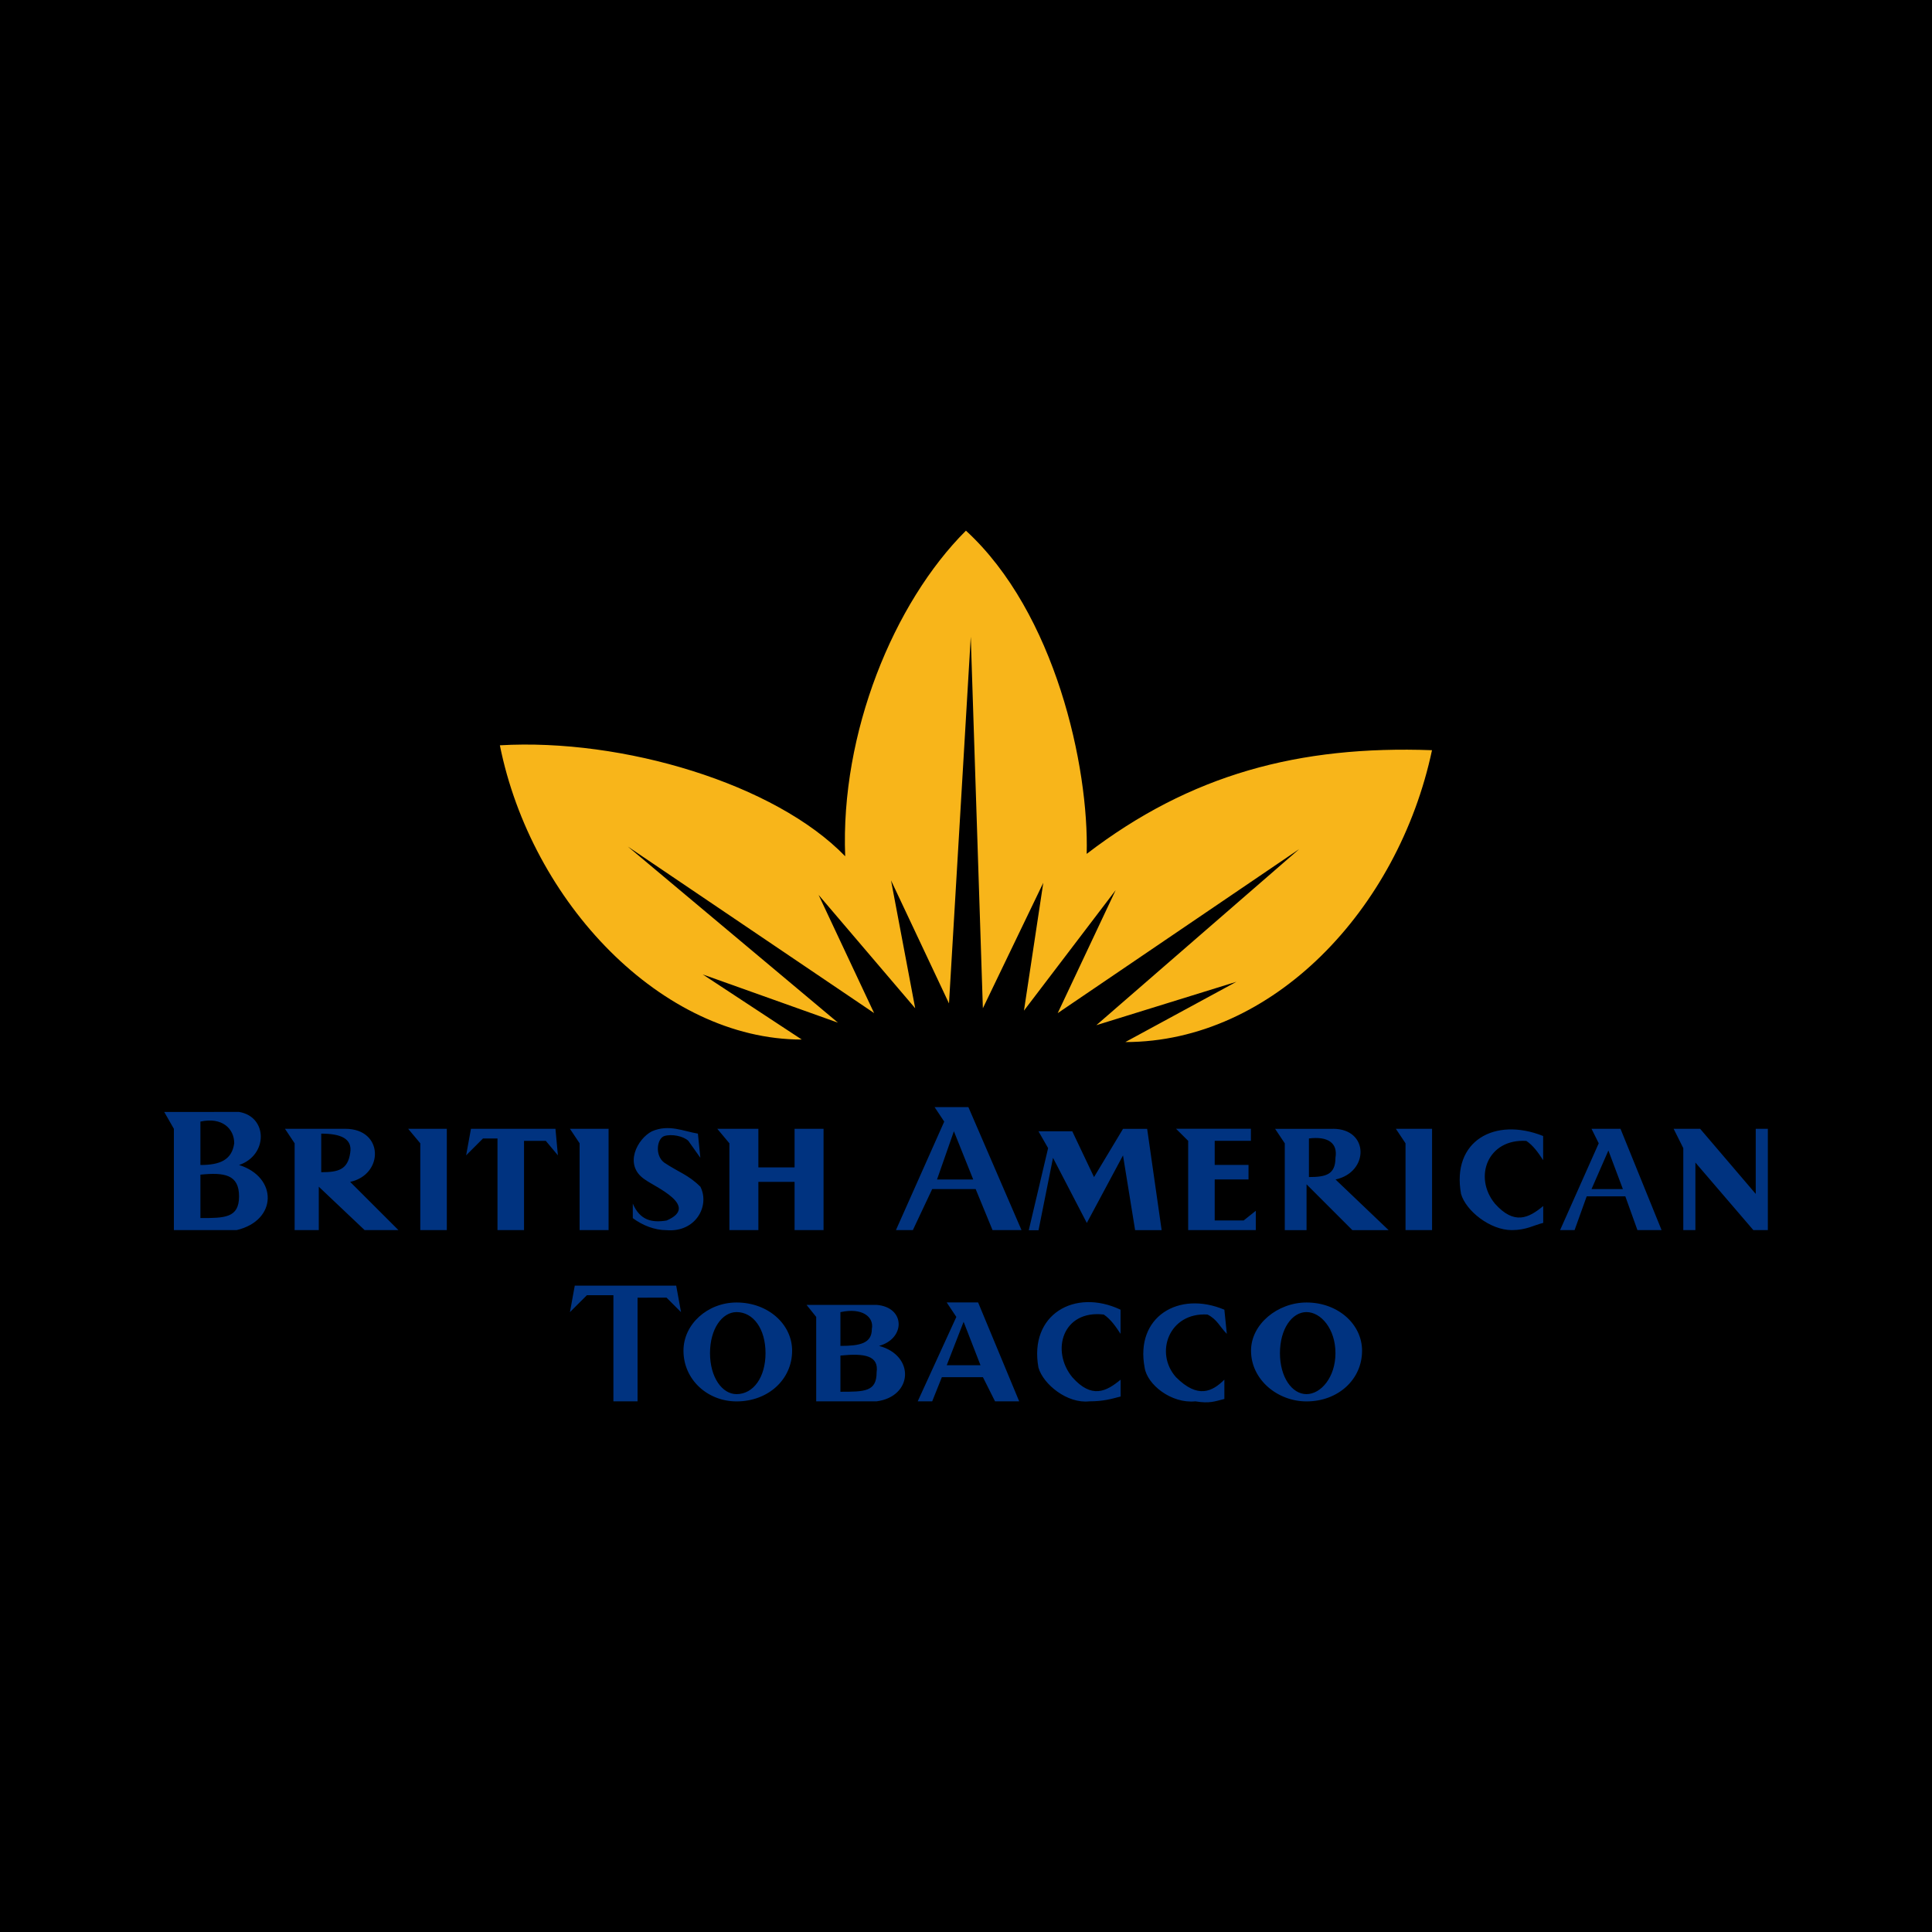
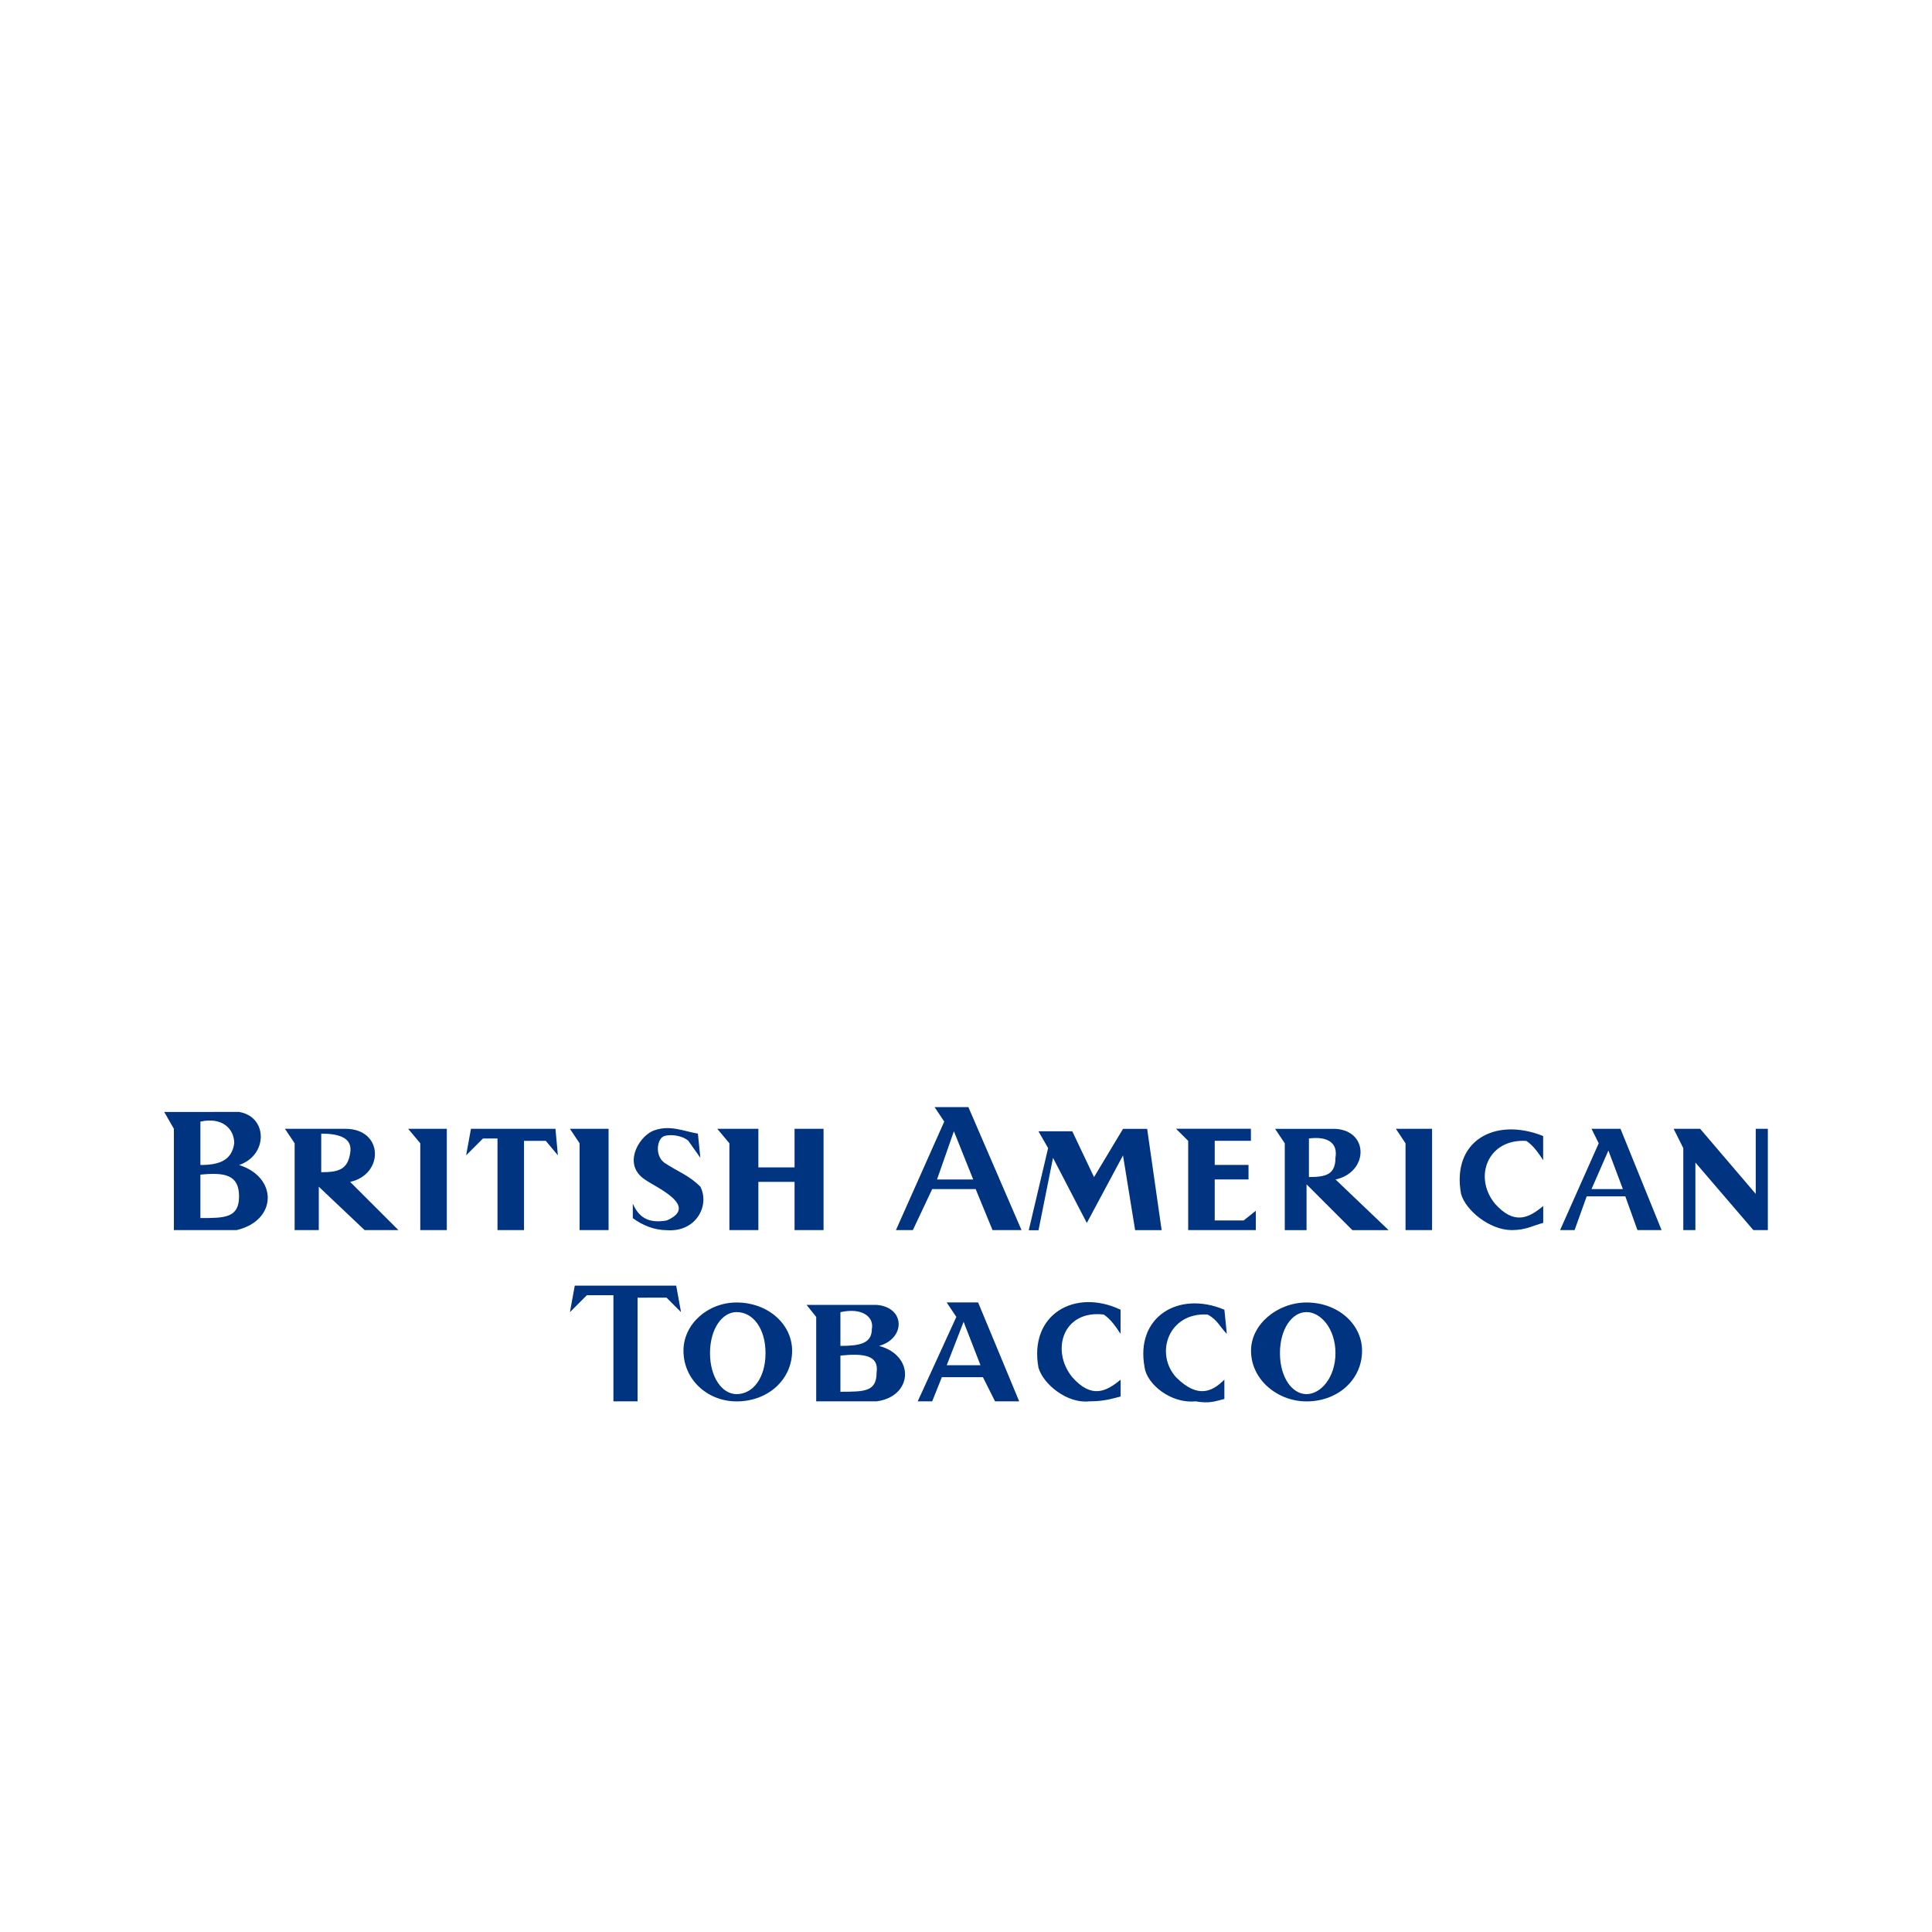
<svg xmlns="http://www.w3.org/2000/svg" version="1.1" id="Layer_1" x="0px" y="0px" viewBox="0 0 300 300" style="enable-background:new 0 0 300 300;" xml:space="preserve">
  <style type="text/css">
	.st0{fill:#003380;}
	.st1{fill:#F8B51A;}
</style>
  <g id="content">
-     <path d="M0,0h300v300H0V0z" />
    <path class="st0" d="M63.38,175.28l1.88,2.25v13.48h4.12v-15.73H63.38z M216.75,175.28l1.5,2.25v13.48h4.12v-15.73H216.75z    M88.5,175.28l1.5,2.25v13.48h4.5v-15.73H88.5z M72.38,179.4l0.75-4.12h13.12l0.38,4.12l-1.88-2.25h-3.38v13.86h-4.12v-14.23H75   L72.38,179.4z M108.75,179.78l-0.38-3.75c-2.25-0.37-4.5-1.5-7.12-0.37c-2.25,1.12-4.5,5.24-1.12,7.49   c1.5,1.12,8.62,4.12,3.38,6.37c-2.25,0.37-4.12,0-5.25-2.62v2.25c1.5,1.12,3.38,1.87,5.25,1.87c4.5,0.37,6.75-3.75,5.25-6.74   c-1.88-1.87-3.38-2.25-5.62-3.75c-1.5-1.12-1.12-3.75,0-4.12s3,0,3.75,0.75L108.75,179.78z M111.38,175.28l1.88,2.25v13.48h4.5   v-7.49h5.62v7.49h4.5v-15.73h-4.5v5.99h-5.62v-5.99H111.38z M159.75,191.01l3-12.73l-1.5-2.62h5.25l3.38,7.12l4.5-7.49h3.75   l2.25,15.73h-4.12l-1.88-11.61l-5.62,10.49l-5.25-10.11l-2.25,11.24H159.75z M182.62,175.28l1.88,1.87v13.86H195v-3l-1.88,1.5h-4.5   v-6.37h5.25v-2.25h-5.25v-3.75h5.62v-1.87H182.62z M239.62,180.15v-3.75c-7.5-3-14.25,0.75-12.75,8.99   c0.75,2.62,4.5,5.62,7.88,5.62c2.25,0,3.38-0.75,4.88-1.12v-2.62c-2.25,1.87-4.5,3-7.5-0.37c-3.38-4.12-1.12-10.11,4.88-9.74   C238.12,177.9,238.88,179.03,239.62,180.15z M259.88,175.28l1.5,3v12.73h1.88v-10.49l9,10.49h2.25v-15.73h-1.88v10.11L264,175.28   H259.88z M31.12,182.4v6.74c3.75,0,6,0,6-3.37S34.88,182.02,31.12,182.4z M31.12,174.16v6.74c3,0,4.88-0.75,5.25-3.37   C36.38,175.28,34.5,173.41,31.12,174.16z M37.12,172.66c4.5,0.75,4.5,6.74,0,8.24c6,1.87,6,8.61-0.38,10.11H27v-15.73l-1.5-2.62   H37.12z M49.88,176.03v5.99c2.62,0,4.12-0.37,4.5-3C54.75,176.78,52.88,176.03,49.88,176.03z M53.62,175.28c6,0,6,7.12,0.75,8.24   l7.5,7.49h-5.25l-7.12-6.74v6.74h-3.75v-13.48l-1.5-2.25H53.62z M203.25,176.78v5.99c2.62,0,4.12-0.37,4.12-3   C207.75,177.53,206.25,176.4,203.25,176.78z M207,175.28c5.62,0,5.62,6.74,0.38,7.87l8.25,7.87H210l-7.12-7.12v7.12h-3.38v-13.48   l-1.5-2.25H207z M151.12,183.15l-3-7.49l-2.62,7.49H151.12z M139.12,191.01l7.5-16.85l-1.5-2.25h5.25l8.25,19.1h-4.5l-2.62-6.37   h-6.75l-3,6.37H139.12z M252,184.64l-2.25-5.99l-2.62,5.99H252z M242.25,191.01l6-13.48l-1.12-2.25h4.5l6.38,15.73h-3.75   l-1.88-5.24h-6l-1.88,5.24H242.25z M88.5,203.75l0.75-4.12H105l0.75,4.12l-2.25-2.25H99v16.1h-3.75v-16.48h-4.12L88.5,203.75z    M174,207.12v-3.75c-7.12-3.37-14.25,0.75-12.75,8.99c0.75,2.62,4.5,5.62,7.88,5.24c2.25,0,3.38-0.37,4.88-0.75v-2.62   c-2.25,1.87-4.5,3-7.5-0.37c-3.38-4.12-1.5-10.49,4.88-9.74C172.5,204.87,173.25,205.99,174,207.12z M190.5,207.12l-0.38-3.75   c-7.12-3-13.88,1.12-12.38,8.99c0.38,2.62,4.12,5.62,7.88,5.24c2.25,0.37,3,0,4.5-0.37v-3c-1.88,1.87-4.12,3-7.5-0.37   c-3.38-3.75-1.12-10.11,4.88-9.74C189,204.87,189.38,205.99,190.5,207.12z M130.5,210.49v5.62c3.75,0,5.62,0,5.62-3   C136.5,210.49,134.25,210.11,130.5,210.49z M130.5,203.75v5.24c3,0,4.88-0.37,4.88-2.62C135.75,204.49,133.88,203,130.5,203.75z    M136.12,202.62c4.5,0.37,4.5,5.24,0.38,6.37c5.62,1.5,5.25,7.87-0.38,8.61h-9.38v-13.11l-1.5-1.87H136.12z M152.25,211.99   l-2.62-6.74l-2.62,6.74H152.25z M142.5,217.6l6-13.11l-1.5-2.25h4.88l6.38,15.36h-3.75l-1.88-3.75h-6.38l-1.5,3.75H142.5z    M110.25,210.11c0,3.75,1.88,6.37,4.12,6.37c2.62,0,4.5-2.62,4.5-6.37c0-3.75-1.88-6.37-4.5-6.37   C112.12,203.75,110.25,206.37,110.25,210.11z M114.38,202.25c4.88,0,8.62,3.37,8.62,7.49c0,4.49-3.75,7.87-8.62,7.87   c-4.5,0-8.25-3.37-8.25-7.87C106.12,205.62,109.88,202.25,114.38,202.25z M198.75,210.11c0,3.75,1.88,6.37,4.12,6.37   s4.5-2.62,4.5-6.37c0-3.75-2.25-6.37-4.5-6.37S198.75,206.37,198.75,210.11z M202.88,202.25c4.88,0,8.62,3.37,8.62,7.49   c0,4.49-3.75,7.87-8.62,7.87c-4.5,0-8.62-3.37-8.62-7.87C194.25,205.62,198.38,202.25,202.88,202.25z" />
-     <path class="st1" d="M124.5,161.42c-21.75,0-42-21.35-46.88-45.69c19.12-1.12,42.75,5.99,53.62,17.23   c-0.75-19.1,7.5-39.33,18.75-50.56c13.88,12.73,19.12,36.7,18.75,50.19c16.12-12.36,33-16.85,53.62-16.1   c-5.25,24.72-24.75,45.32-47.62,45.32l17.25-9.36l-21.75,6.74l31.5-27.34l-37.5,25.47l9-19.1L159,156.93l3-19.85l-9.38,19.48   l-1.88-57.68l-3.38,56.93l-9-19.1l3.75,19.85l-15-17.6l8.62,18.35L97.5,131.46l32.62,27.34l-21-7.49L124.5,161.42z" />
  </g>
</svg>